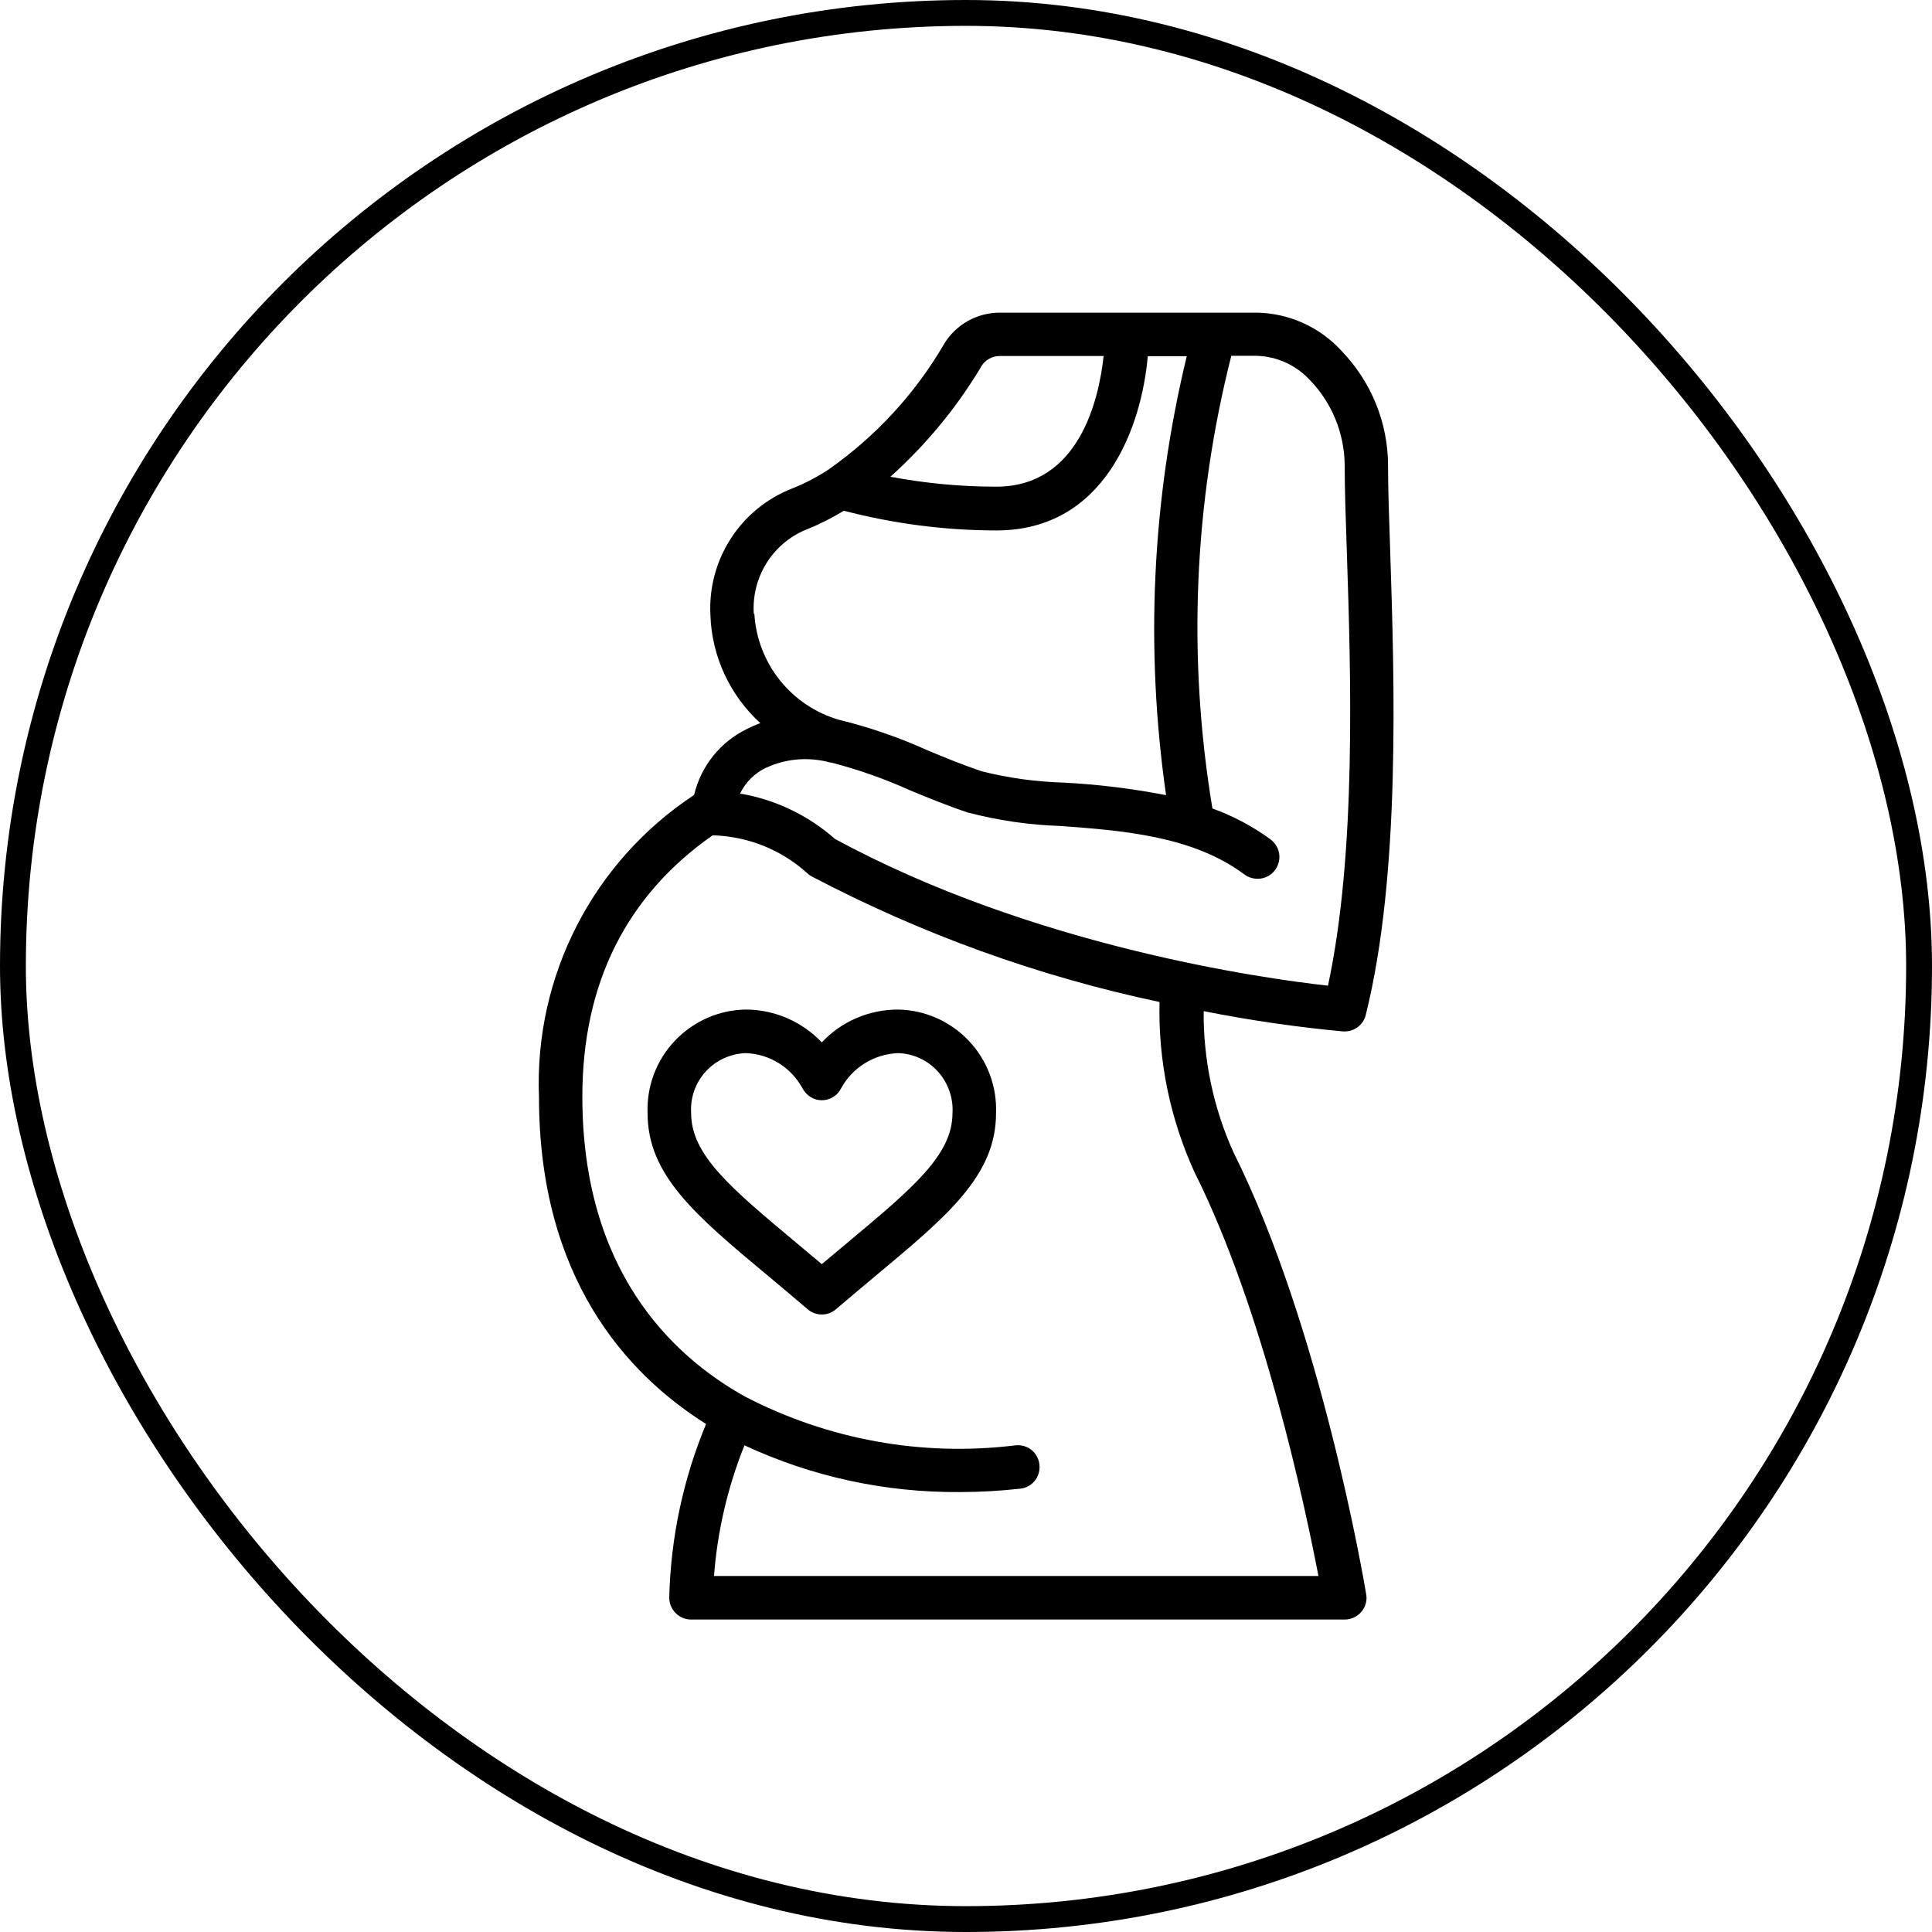
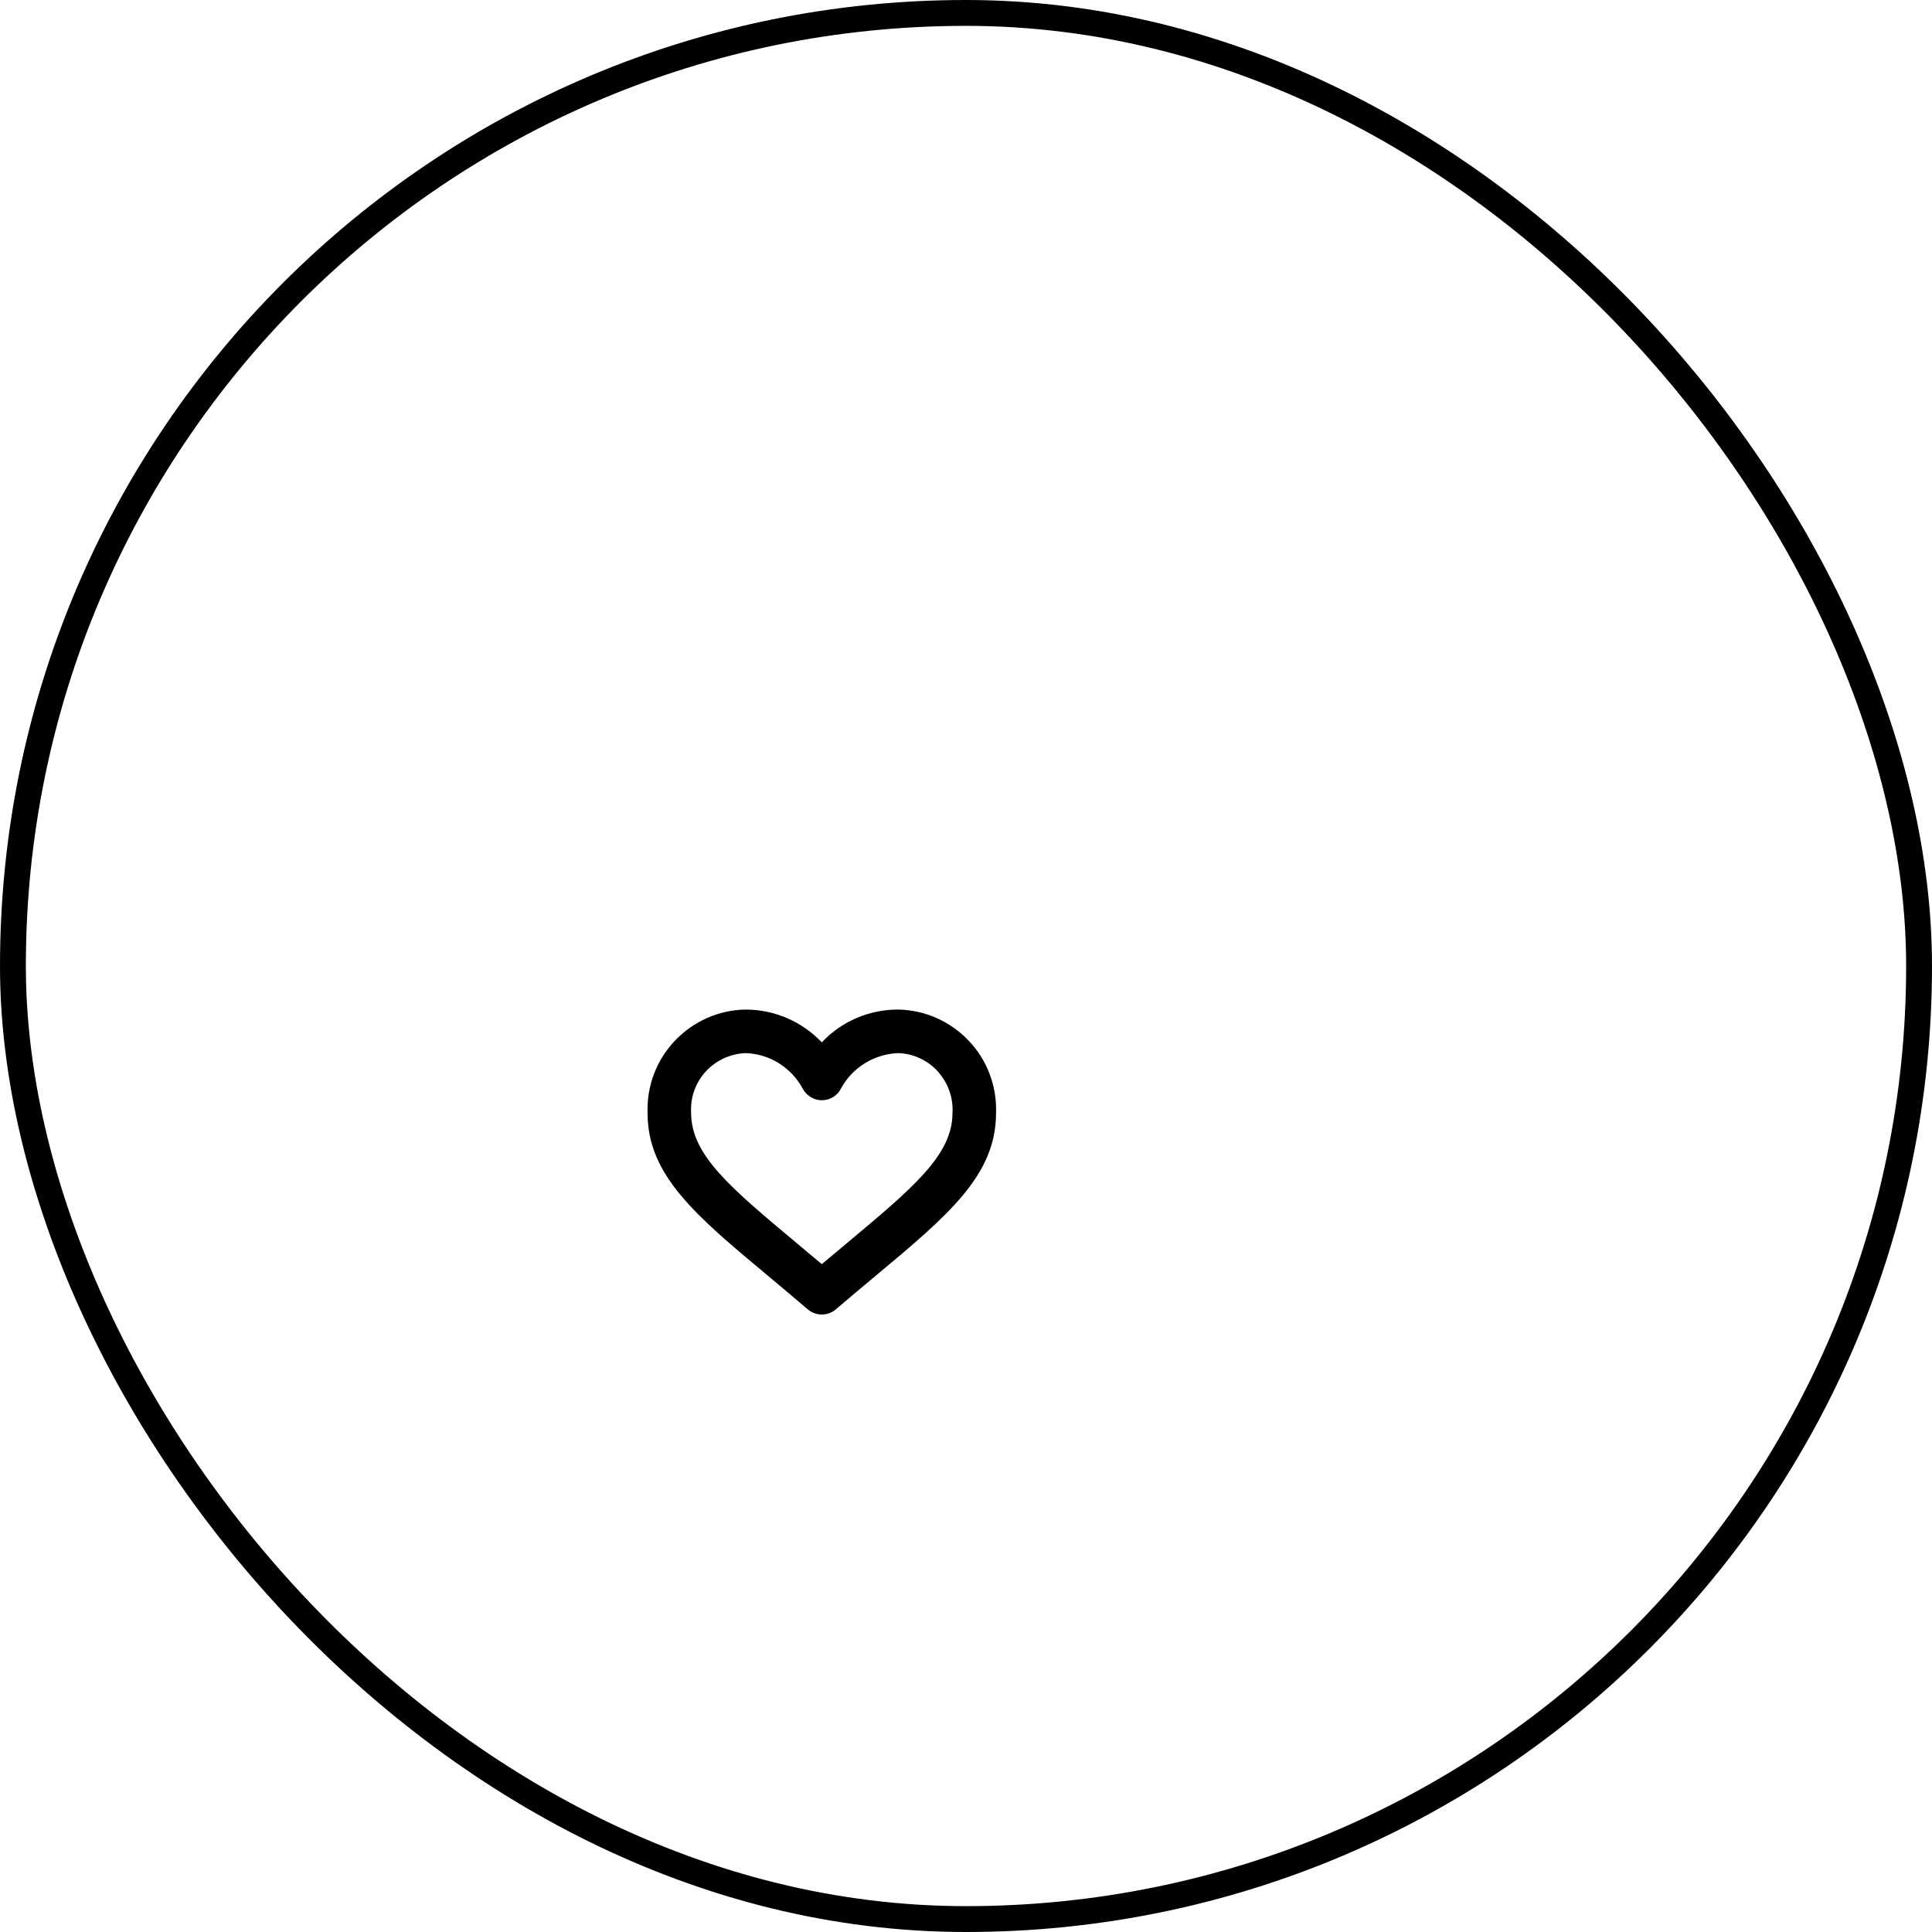
<svg xmlns="http://www.w3.org/2000/svg" id="Layer_2" data-name="Layer 2" viewBox="0 0 97.14 97.14">
  <defs>
    <style>
      .cls-1 {
        fill: none;
        stroke: #000;
        stroke-miterlimit: 10;
        stroke-width: 1.3px;
      }

      .cls-2 {
        stroke-width: 0px;
      }
    </style>
  </defs>
  <g id="Layer_1-2" data-name="Layer 1">
    <g>
      <g id="Page-1">
        <g id="_004---Pregnant-Woman" data-name="004---Pregnant-Woman">
-           <path id="Shape" class="cls-2" d="m35.5,71.6c-1.15,2.77-1.78,5.73-1.85,8.73,0,.6.49,1.1,1.1,1.1h32.86c.32,0,.63-.14.84-.39s.3-.57.24-.89c-.09-.55-2.27-13.41-6.67-22.21-1.01-2.23-1.52-4.66-1.5-7.1,2.32.46,4.66.8,7.01,1.02h.08c.5,0,.94-.34,1.06-.83,1.76-7.05,1.44-16.82,1.23-23.28-.06-1.72-.11-3.21-.11-4.34,0-2.16-.85-4.23-2.35-5.78-1.1-1.2-2.65-1.89-4.27-1.91h-12.9c-1.15,0-2.22.6-2.81,1.59-1.45,2.49-3.43,4.63-5.79,6.29-.58.38-1.2.71-1.84.96-2.61,1.02-4.26,3.59-4.11,6.38.07,2.07.98,4.02,2.51,5.42-.23.08-.45.18-.67.29-1.34.65-2.32,1.87-2.66,3.32-5.08,3.35-8.04,9.1-7.8,15.18,0,9.09,4.39,13.93,8.42,16.46Zm13.83-53.17c.2-.33.55-.53.94-.53h5.22c-.23,2.12-1.2,6.57-5.4,6.57-1.79,0-3.57-.17-5.32-.5,1.79-1.61,3.33-3.47,4.56-5.53h0Zm-11.43,12.43c-.12-1.87.98-3.6,2.73-4.27.62-.25,1.22-.56,1.8-.91,2.5.65,5.08.99,7.67.99,5.47,0,7.3-5.23,7.61-8.76h1.96c-1.75,7.22-2.1,14.71-1.04,22.07-1.7-.33-3.41-.54-5.13-.63-1.4-.04-2.79-.23-4.14-.57-.92-.31-1.86-.69-2.76-1.07-1.42-.64-2.9-1.15-4.42-1.52-2.4-.7-4.1-2.83-4.25-5.32h0Zm.63,7.74c.94-.44,2.01-.54,3.02-.31.09.03.18.05.28.06,1.34.35,2.65.81,3.91,1.38.94.39,1.92.79,2.91,1.12,1.53.4,3.09.63,4.67.68,3.12.23,6.66.5,9.25,2.44.31.23.73.28,1.09.13s.61-.49.66-.88c.05-.39-.12-.77-.43-1.01-.9-.66-1.88-1.18-2.93-1.56-1.26-7.57-.94-15.32.95-22.76h1.27c1.04.03,2.01.48,2.71,1.25,1.09,1.14,1.7,2.65,1.72,4.23,0,1.17.05,2.69.11,4.43.2,6.06.49,15.08-.95,21.76-3.32-.37-14.86-1.99-24.79-7.38-1.35-1.19-3-1.98-4.77-2.28.28-.58.75-1.04,1.33-1.31h0Zm-2.7,3.4h.02c1.74.05,3.4.71,4.7,1.87.07.07.16.14.25.19,5.52,2.9,11.4,5.03,17.5,6.32-.07,2.94.53,5.86,1.75,8.54,3.48,6.94,5.57,16.83,6.24,20.32h-30.39c.17-2.26.69-4.47,1.53-6.57,3.39,1.58,7.09,2.38,10.84,2.35,1.01,0,2.03-.06,3.03-.17.39-.04.73-.29.88-.65s.11-.77-.12-1.09-.61-.48-1-.44c-4.68.58-9.42-.28-13.6-2.45-3.73-2.08-8.18-6.38-8.18-15.08,0-5.7,2.22-10.11,6.55-13.14h0Z" />
-           <path id="Shape-2" data-name="Shape" class="cls-2" d="m38.63,64.16c.62.52,1.28,1.07,1.98,1.67.41.35,1.01.35,1.42,0,.7-.6,1.36-1.15,1.98-1.67,3.66-3.05,6.07-5.07,6.07-8.19.05-1.35-.44-2.66-1.37-3.64-.93-.98-2.21-1.55-3.56-1.57-1.45,0-2.84.59-3.83,1.65-1-1.05-2.38-1.65-3.83-1.65-1.35.02-2.63.59-3.56,1.57-.93.98-1.42,2.29-1.37,3.64,0,3.12,2.41,5.14,6.07,8.19h0Zm-1.14-11.21c1.2.04,2.28.71,2.86,1.77.19.36.56.6.97.6h0c.41,0,.79-.23.97-.6.57-1.05,1.66-1.72,2.86-1.77.77.02,1.5.36,2.01.93s.78,1.33.73,2.09c0,2.1-1.99,3.76-5.28,6.51-.41.34-.84.7-1.29,1.08-.45-.38-.88-.73-1.29-1.08-3.29-2.75-5.28-4.41-5.28-6.51-.05-.77.21-1.52.73-2.09s1.24-.9,2.01-.93Z" />
+           <path id="Shape-2" data-name="Shape" class="cls-2" d="m38.63,64.16c.62.52,1.28,1.07,1.98,1.67.41.35,1.01.35,1.42,0,.7-.6,1.36-1.15,1.98-1.67,3.66-3.05,6.07-5.07,6.07-8.19.05-1.35-.44-2.66-1.37-3.64-.93-.98-2.21-1.55-3.56-1.57-1.45,0-2.84.59-3.83,1.65-1-1.05-2.38-1.65-3.83-1.65-1.35.02-2.63.59-3.56,1.57-.93.98-1.42,2.29-1.37,3.64,0,3.12,2.41,5.14,6.07,8.19h0m-1.14-11.21c1.2.04,2.28.71,2.86,1.77.19.36.56.6.97.6h0c.41,0,.79-.23.97-.6.57-1.05,1.66-1.72,2.86-1.77.77.02,1.5.36,2.01.93s.78,1.33.73,2.09c0,2.1-1.99,3.76-5.28,6.51-.41.34-.84.7-1.29,1.08-.45-.38-.88-.73-1.29-1.08-3.29-2.75-5.28-4.41-5.28-6.51-.05-.77.21-1.52.73-2.09s1.24-.9,2.01-.93Z" />
        </g>
      </g>
      <rect class="cls-1" x=".65" y=".65" width="95.84" height="95.84" rx="47.92" ry="47.92" />
    </g>
  </g>
</svg>